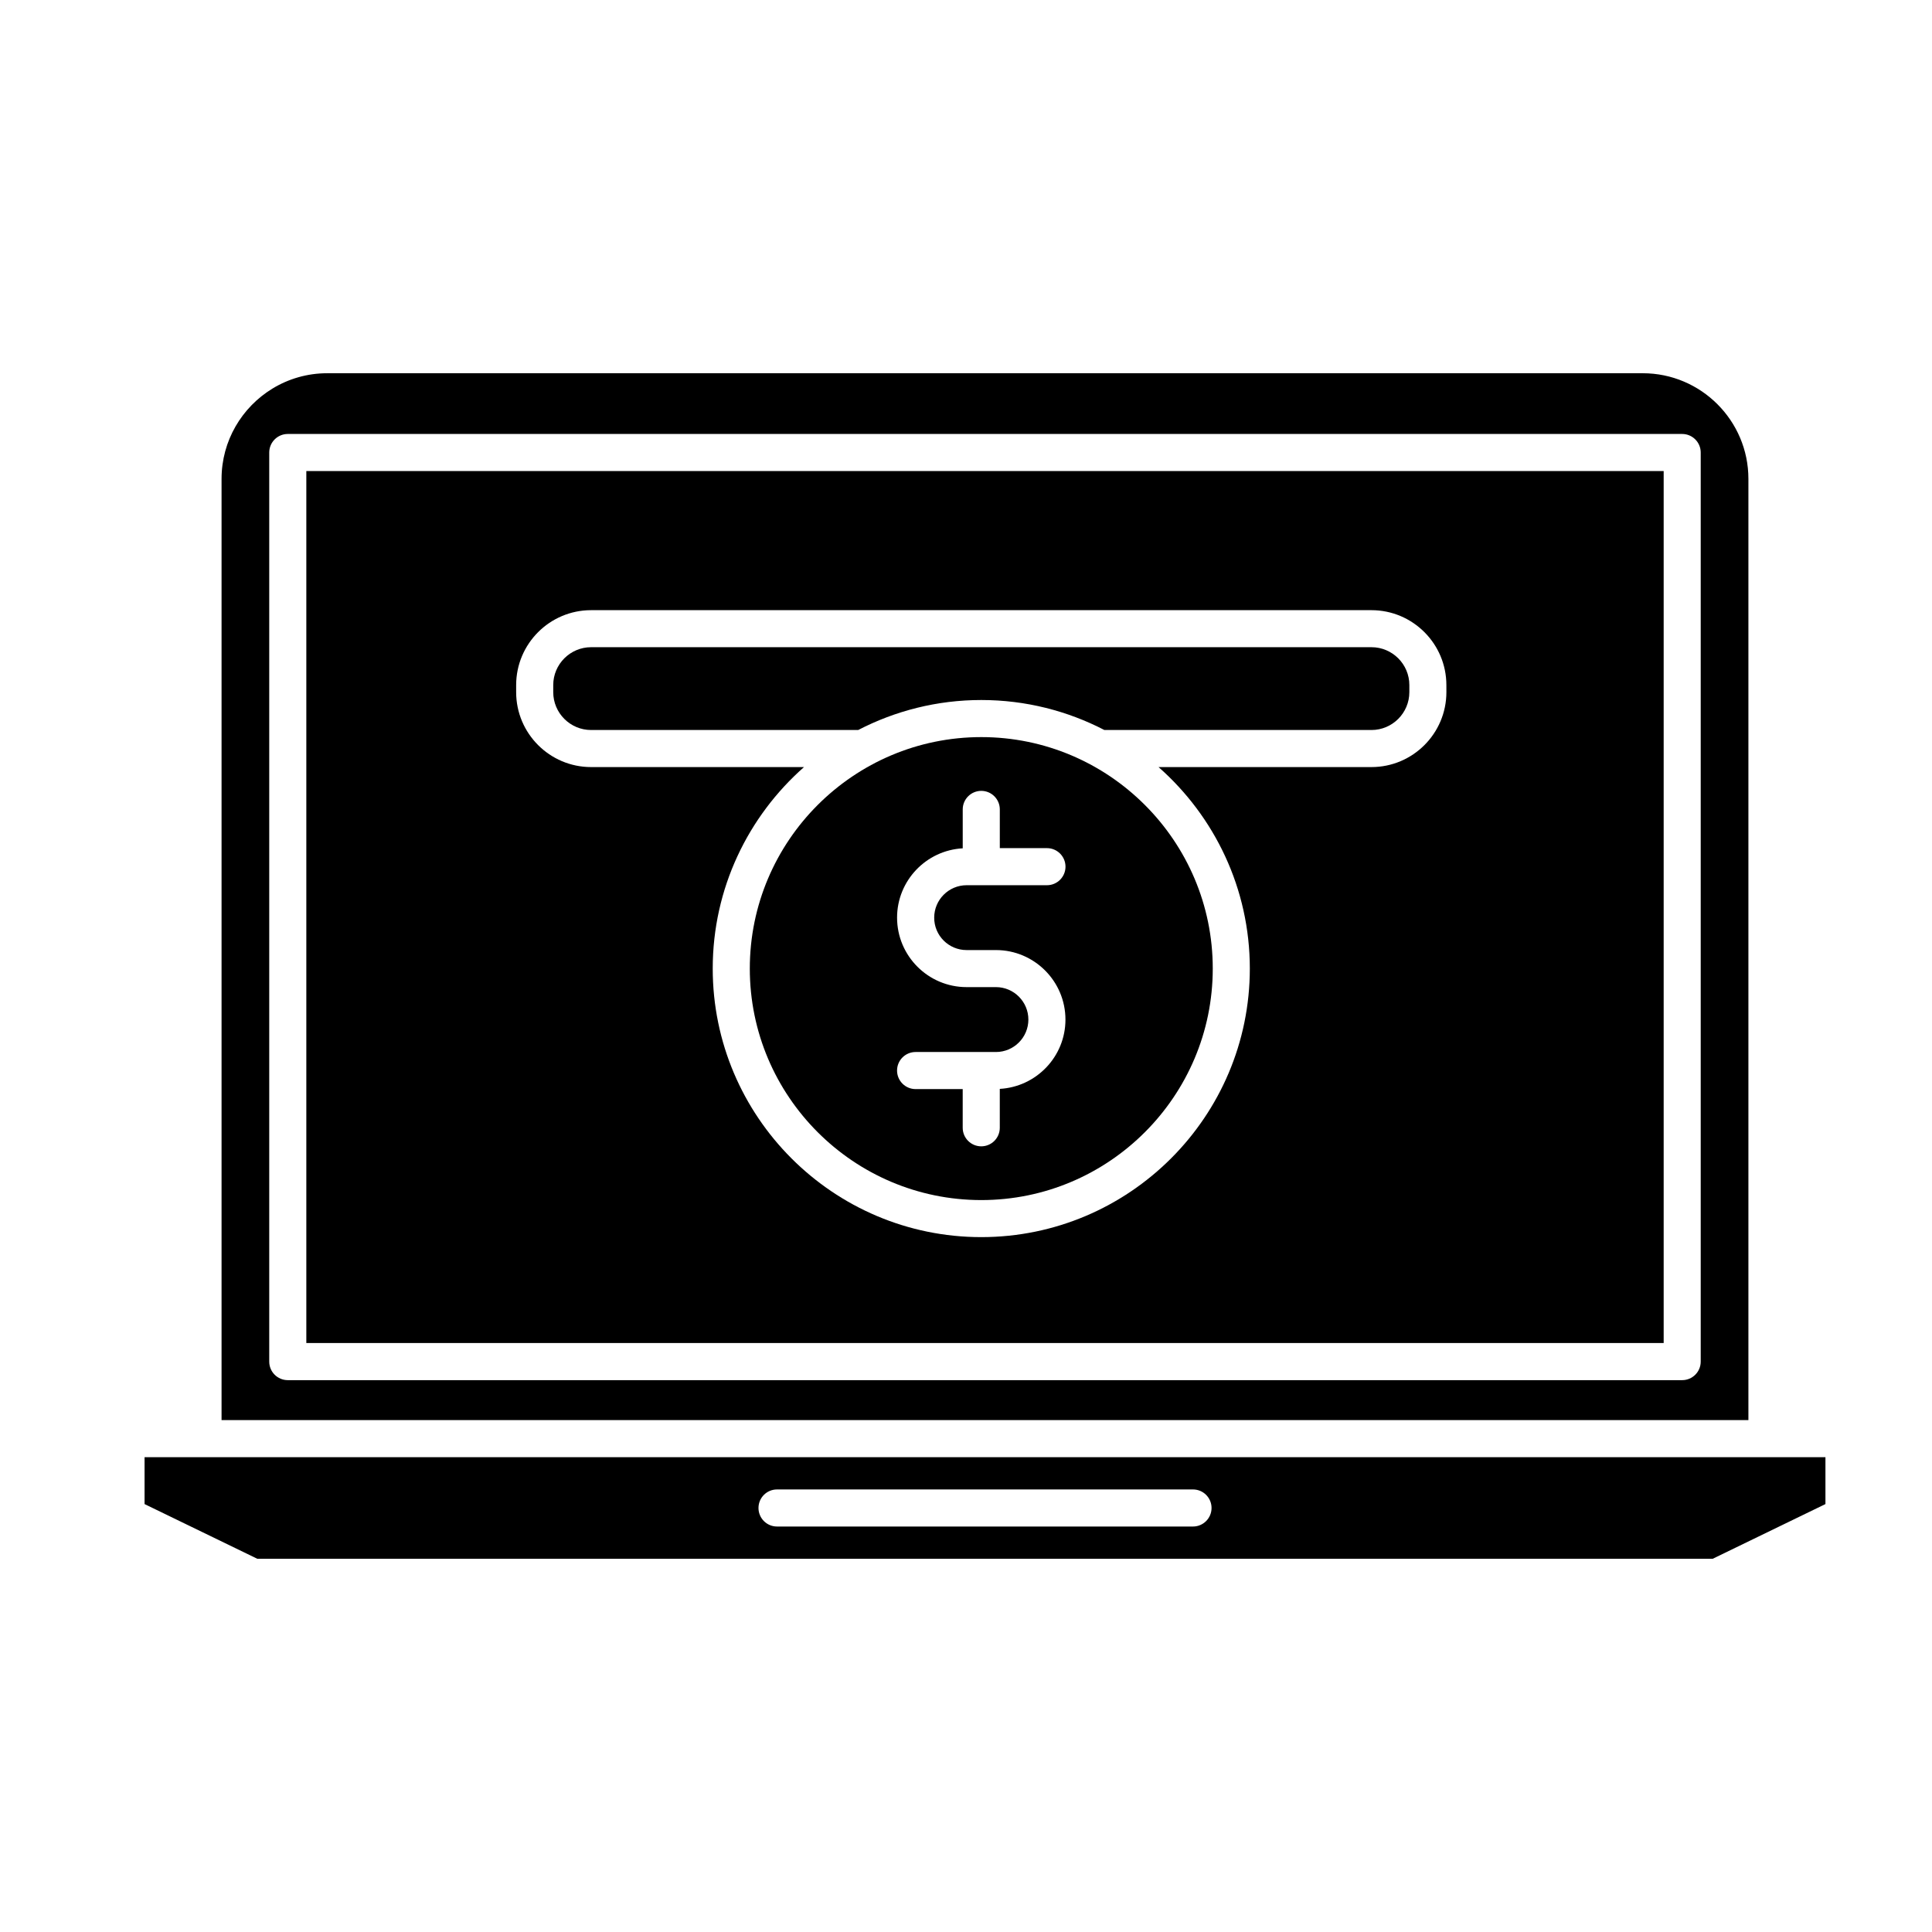
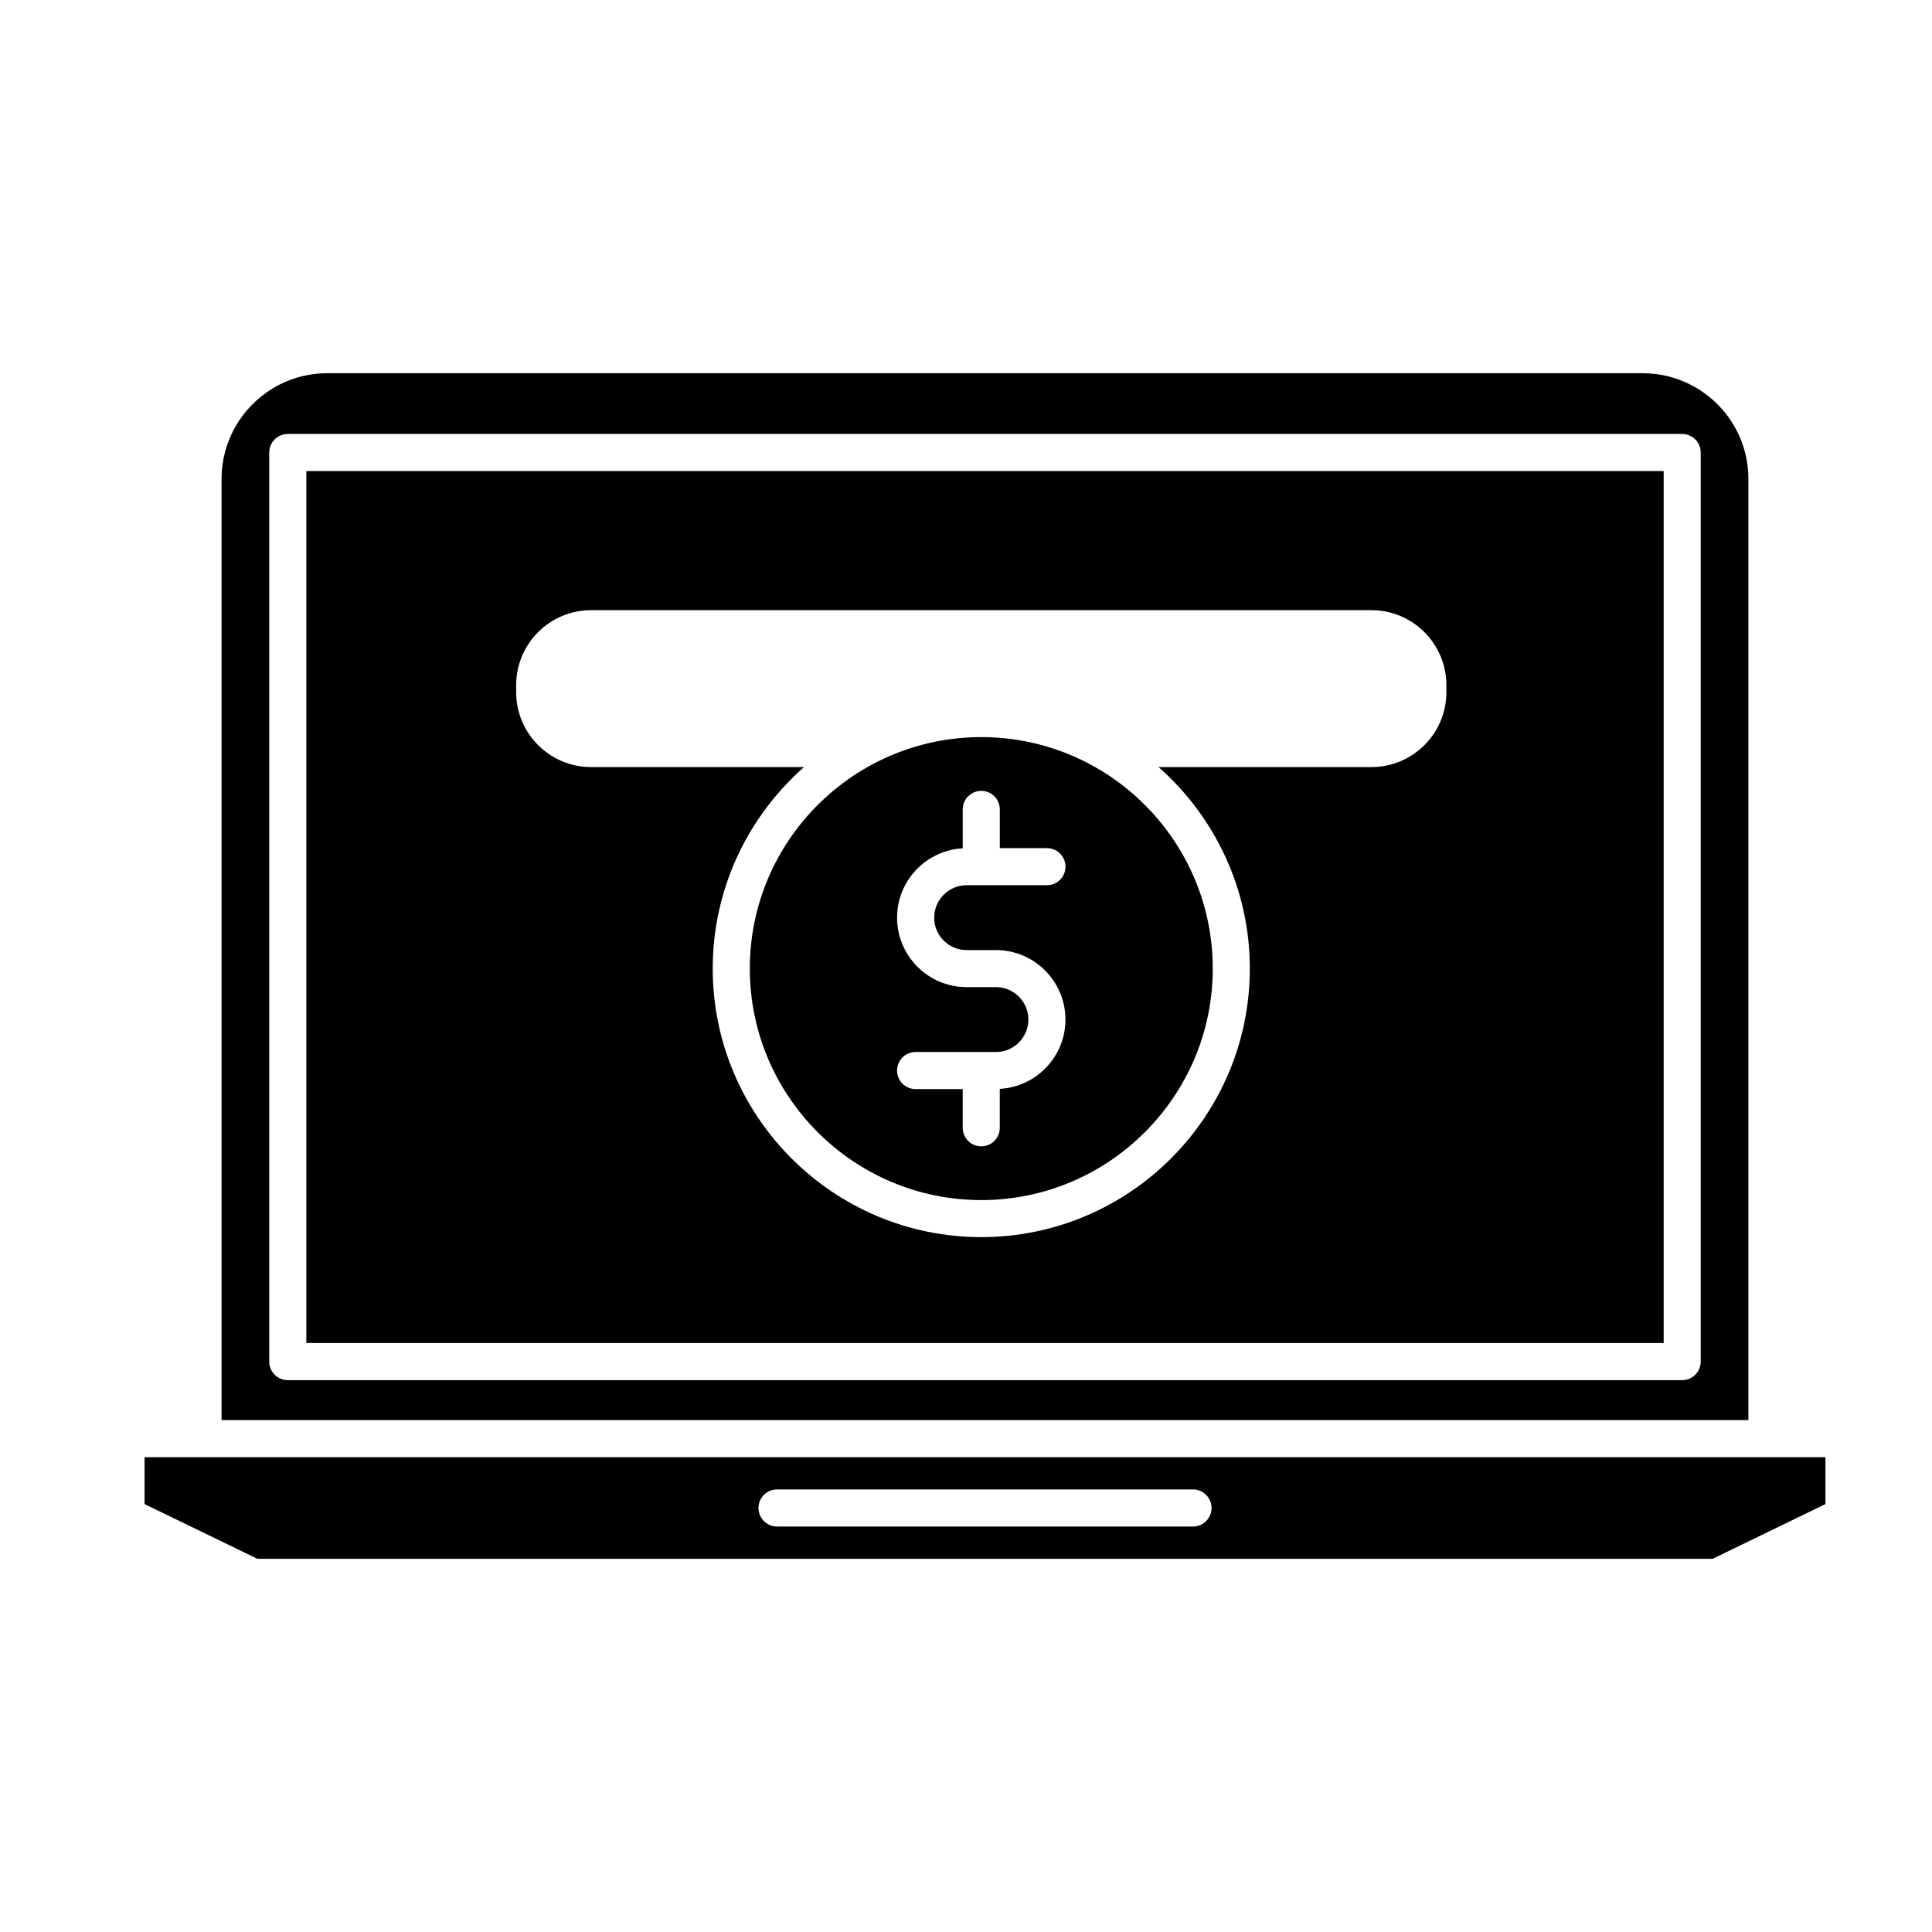
<svg xmlns="http://www.w3.org/2000/svg" fill="#000000" width="800px" height="800px" version="1.1" viewBox="144 144 512 512">
  <g>
    <path d="m225.18 268.83v231.09h359.71v-231.09zm302.13 58.594c0 10.953-8.906 19.859-19.859 19.859h-56.426c14.812 13.055 24.191 32.148 24.191 53.398 0 39.238-31.93 71.168-71.168 71.168-39.238 0-71.168-31.93-71.168-71.168 0-21.254 9.383-40.344 24.191-53.398h-56.426c-10.953 0-19.859-8.906-19.859-19.859v-1.863c0-10.953 8.906-19.859 19.859-19.859h206.8c10.953 0 19.859 8.906 19.859 19.859z" />
-     <path d="m300.65 337.46h70.781c9.777-5.066 20.867-7.949 32.621-7.949 11.754 0 22.844 2.883 32.621 7.949h70.781c5.535 0 10.039-4.504 10.039-10.039v-1.867c0-5.535-4.504-10.039-10.039-10.039h-206.8c-5.535 0-10.039 4.504-10.039 10.039v1.867c-0.004 5.539 4.5 10.039 10.031 10.039z" />
    <path d="m404.05 339.34c-33.824 0-61.344 27.52-61.344 61.344 0 33.824 27.52 61.348 61.344 61.348 33.824 0 61.344-27.52 61.344-61.348 0.004-33.824-27.52-61.344-61.344-61.344zm-3.898 56.438h7.789c10.156 0 18.414 8.266 18.414 18.426 0 9.812-7.719 17.824-17.402 18.359v10.312c0 2.711-2.191 4.914-4.914 4.914-2.711 0-4.914-2.203-4.914-4.914v-10.254h-12.484c-2.711 0-4.914-2.203-4.914-4.914 0-2.719 2.203-4.914 4.914-4.914h17.375c0.012 0 0.02-0.012 0.02-0.012 0.012 0 0.02 0.012 0.02 0.012h3.879c4.734 0 8.594-3.859 8.594-8.594 0-4.746-3.859-8.605-8.594-8.605h-7.789c-10.156 0-18.414-8.262-18.414-18.414 0-9.812 7.719-17.836 17.398-18.367v-10.312c0-2.711 2.203-4.914 4.914-4.914 2.719 0 4.914 2.203 4.914 4.914v10.262h12.496c2.711 0 4.914 2.203 4.914 4.914 0 2.711-2.203 4.914-4.914 4.914h-21.289c-4.746 0-8.594 3.859-8.594 8.594-0.016 4.742 3.84 8.594 8.582 8.594z" />
    <path d="m579.34 242.91c-0.02 0-0.031-0.012-0.051-0.012h-348.46c-0.039 0-0.07 0.012-0.102 0.012-5.305 0-10.273 1.48-14.504 4.055-8.09 4.922-13.508 13.809-13.508 23.945v249.43h404.63v-249.43c0.004-15.441-12.566-28-28.004-28zm15.367 261.93c0 2.719-2.203 4.914-4.914 4.914h-369.53c-2.711 0-4.914-2.191-4.914-4.914v-240.92c0-2.711 2.203-4.914 4.914-4.914h369.53c2.711 0 4.914 2.203 4.914 4.914z" />
    <path d="m182.31 530.17v12.426l29.895 14.504h385.66l29.895-14.504v-12.426zm277.85 18.375h-110.24c-2.719 0-4.914-2.203-4.914-4.914 0-2.711 2.191-4.914 4.914-4.914h110.24c2.711 0 4.914 2.203 4.914 4.914-0.004 2.711-2.207 4.914-4.914 4.914z" />
  </g>
</svg>